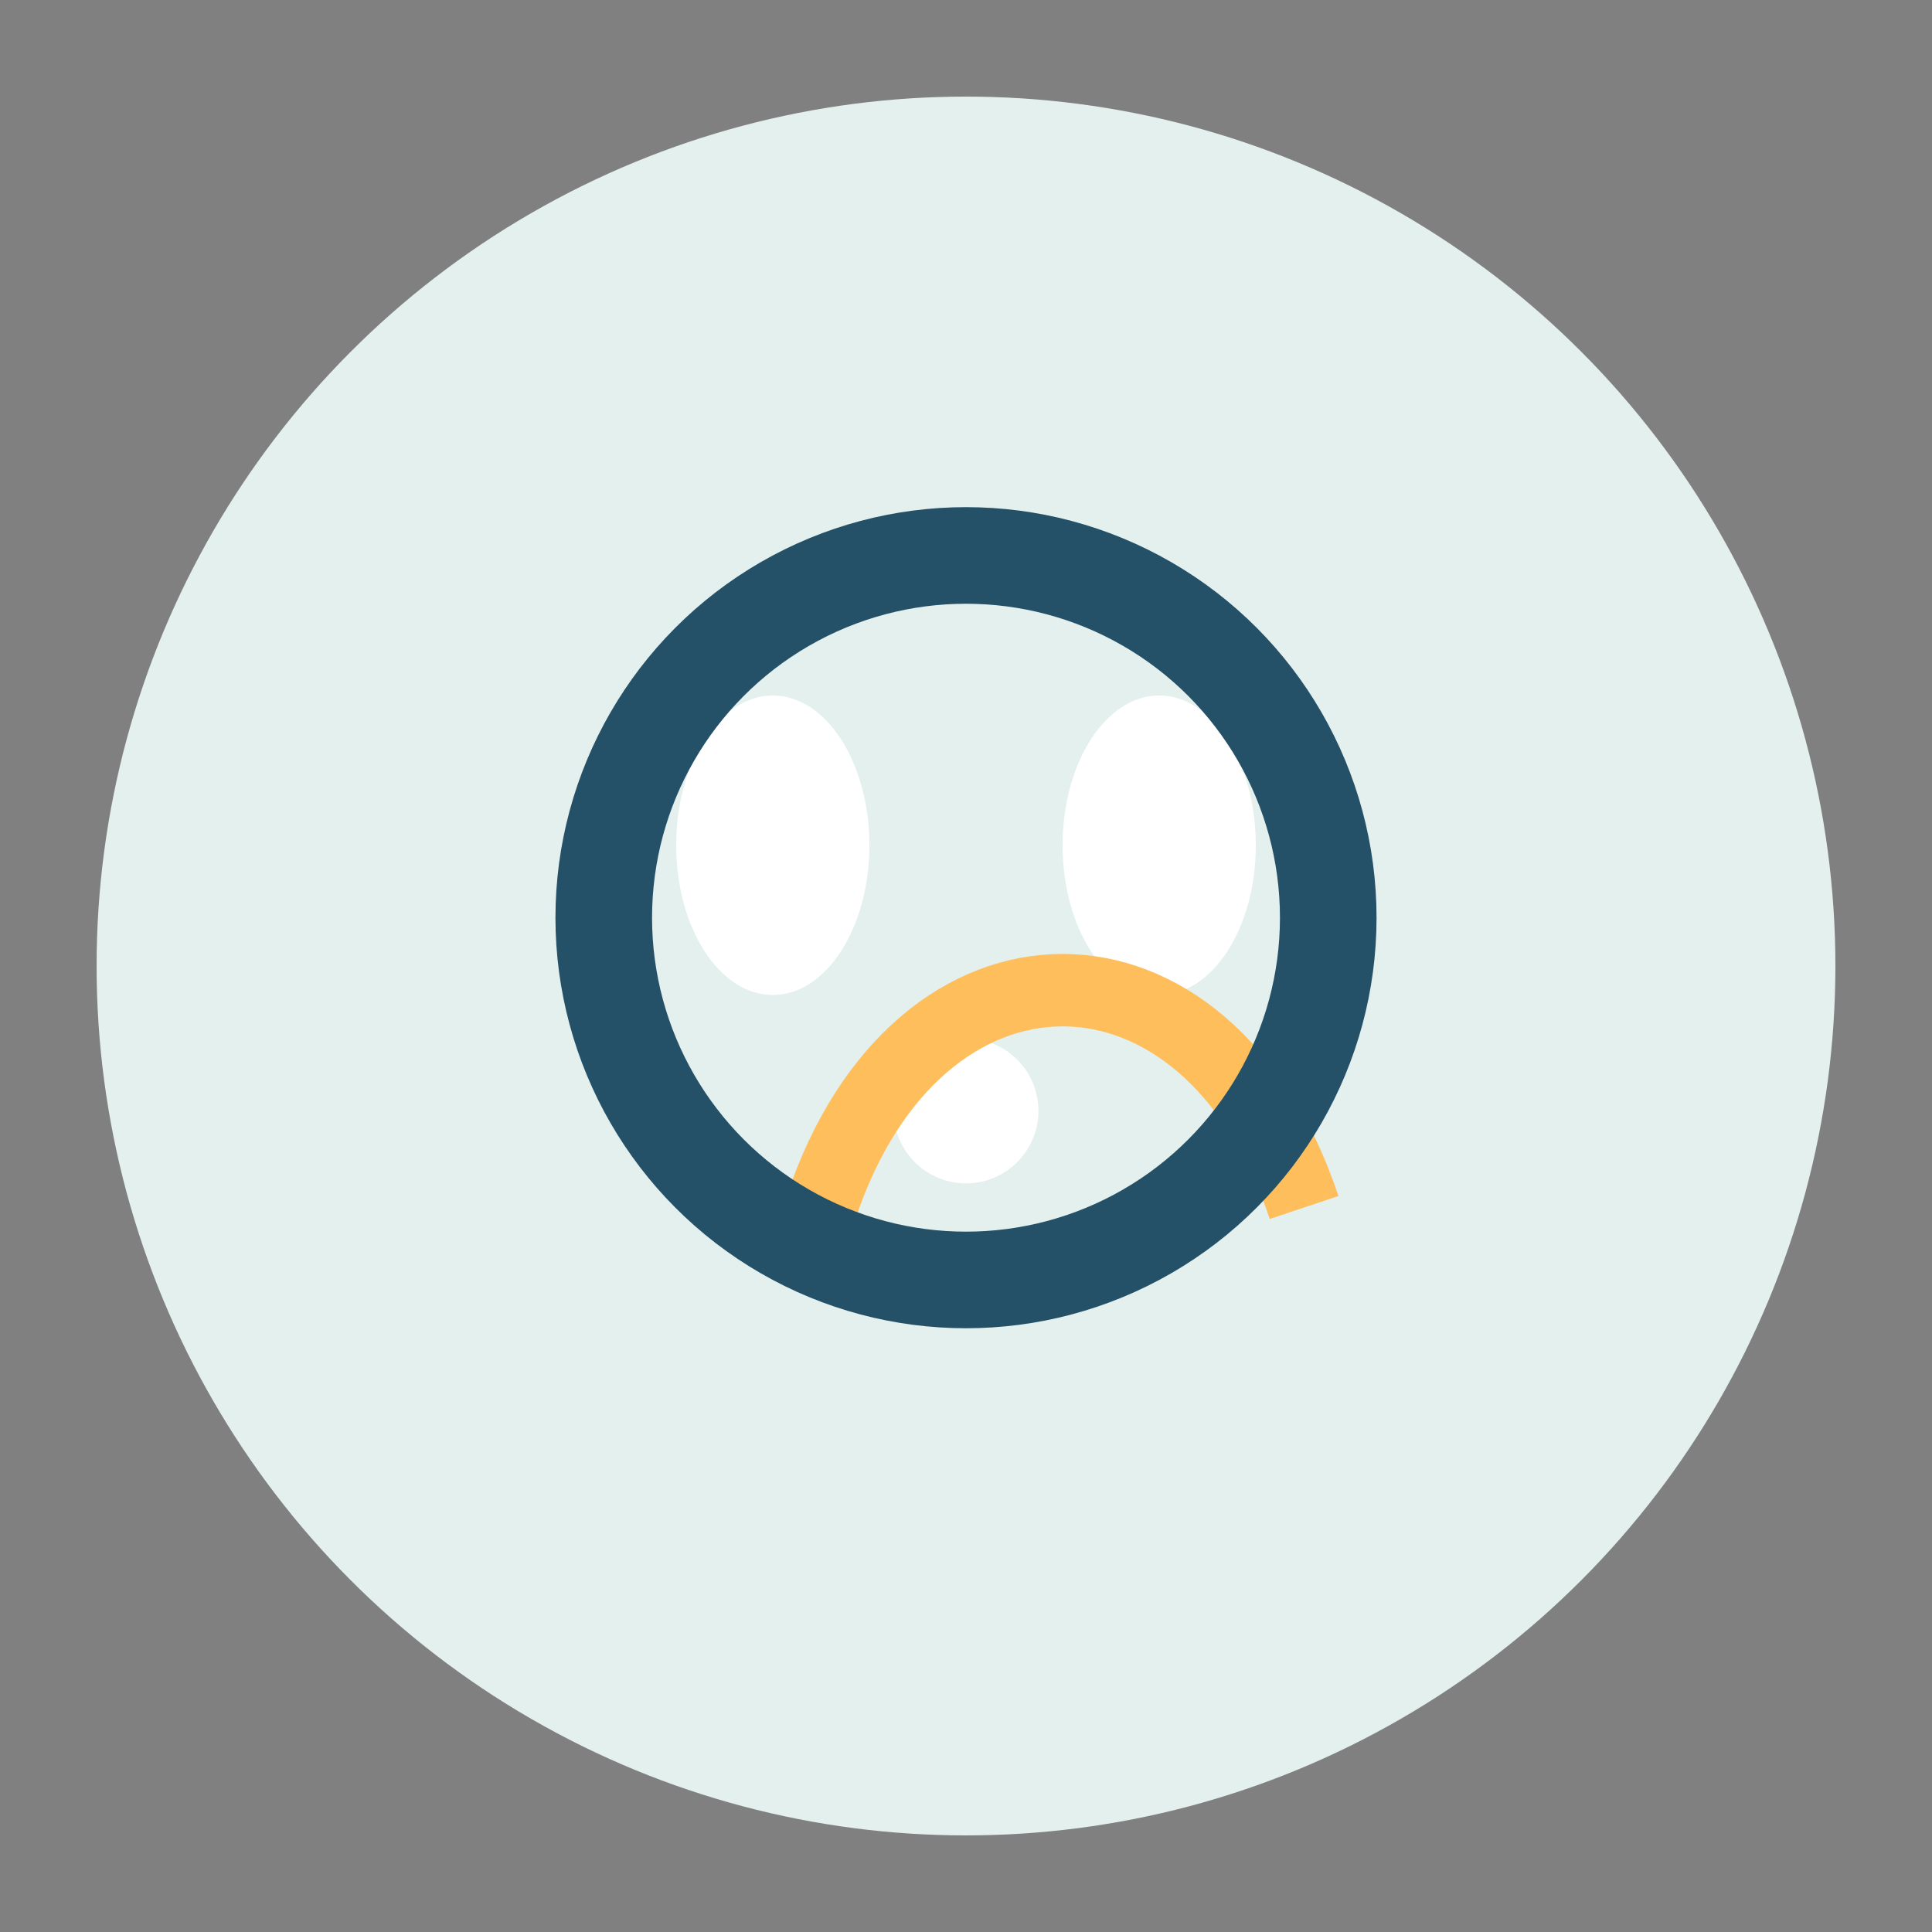
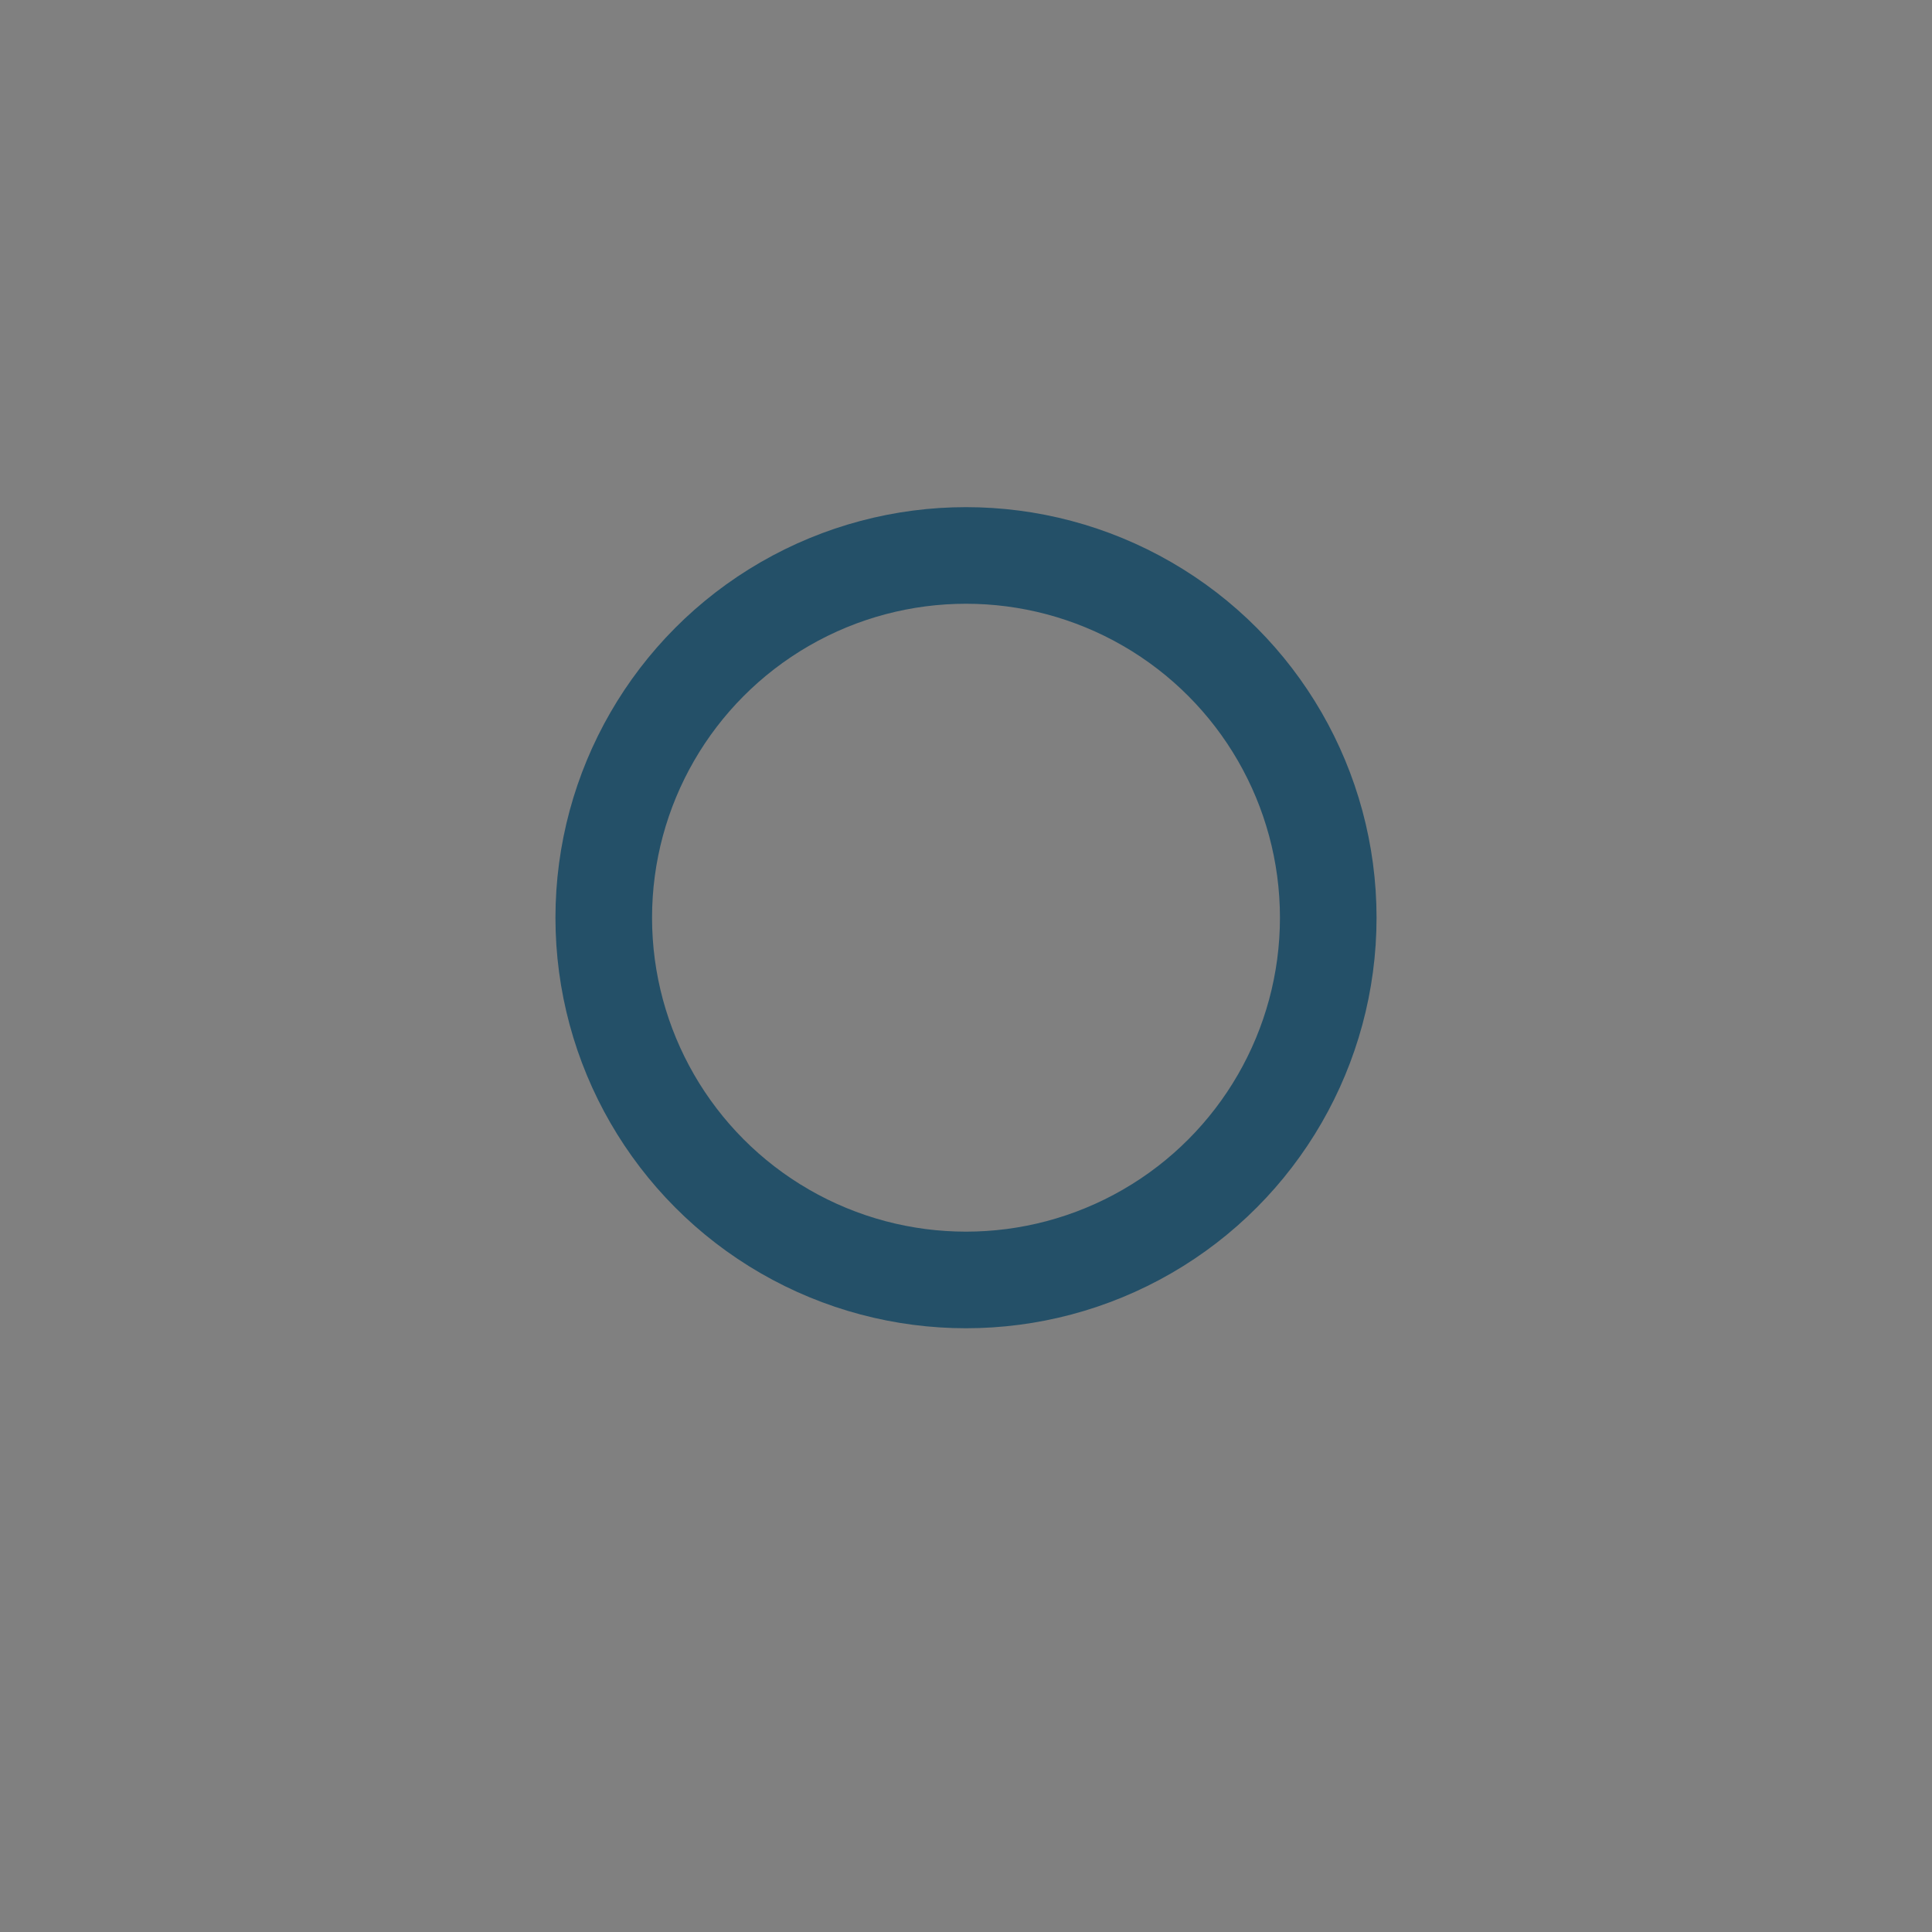
<svg xmlns="http://www.w3.org/2000/svg" width="40" height="40" viewBox="0 0 40 40">
  <rect x="0" y="0" width="40" height="40" fill="#808080" stroke="none" />
-   <circle cx="20" cy="20" r="18" fill="#E4F0EE" />
-   <ellipse cx="16" cy="17.5" rx="2" ry="3.1" fill="#FFF" />
-   <ellipse cx="24" cy="17.5" rx="2" ry="3.1" fill="#FFF" />
-   <circle cx="20" cy="23" r="1.5" fill="#FFF" />
-   <path d="M17 25c2-6 8-6 10 0" fill="none" stroke="#FFBE5C" stroke-width="1.5" />
  <circle cx="20" cy="19" r="7.5" stroke="#245068" stroke-width="2" fill="none" />
</svg>